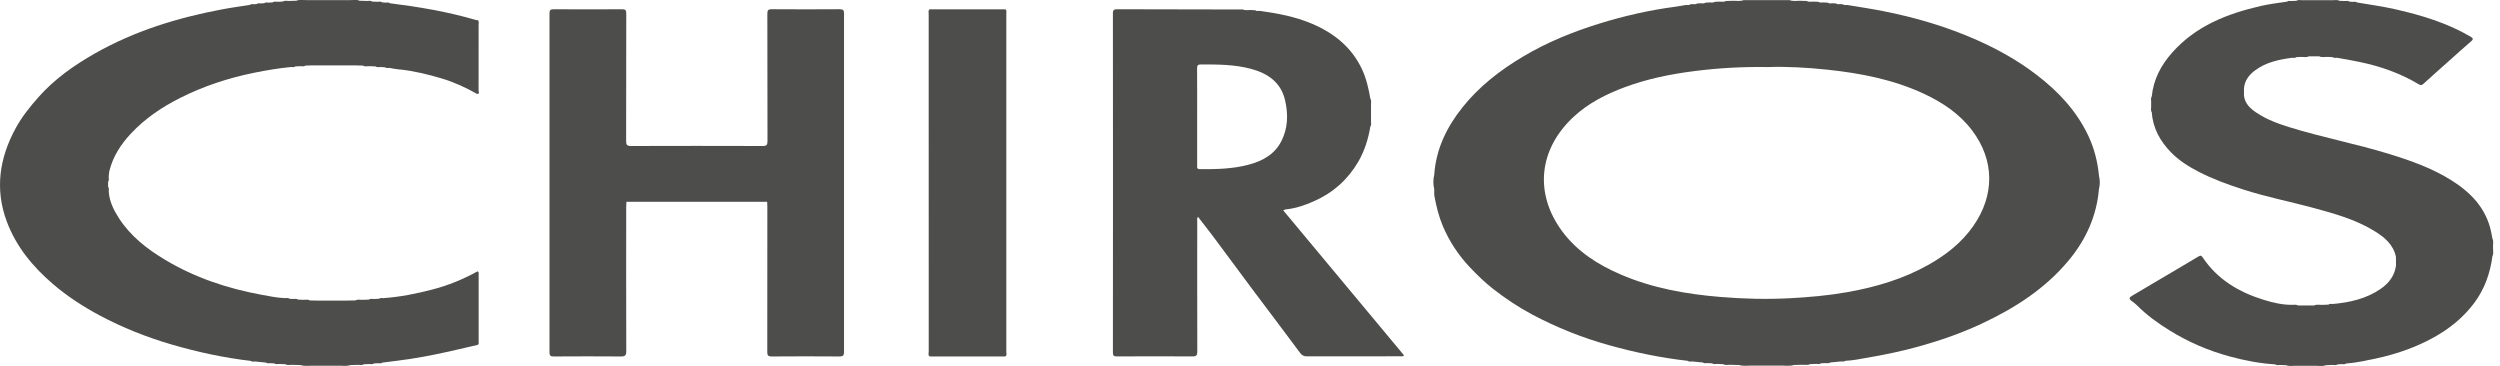
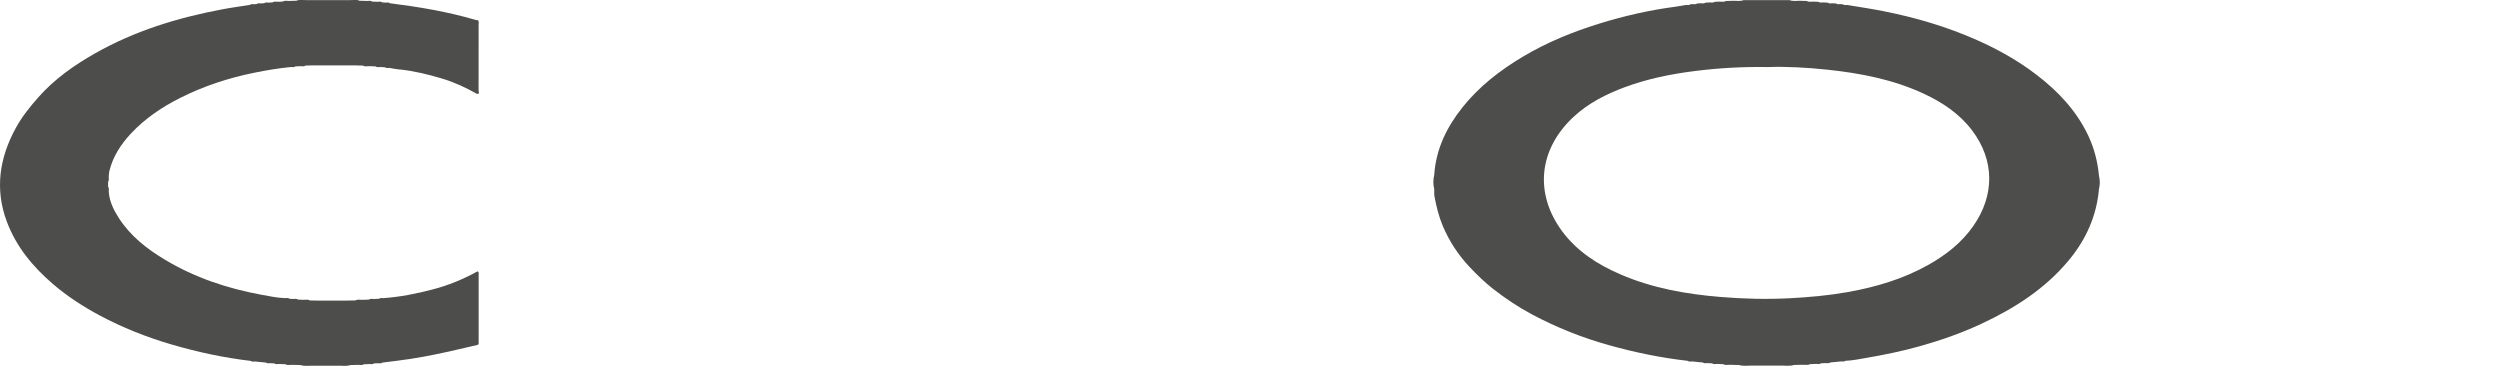
<svg xmlns="http://www.w3.org/2000/svg" width="246" height="36" viewBox="0 0 246 36" fill="none">
  <g clip-path="url(#clip0_3039_588)">
    <path d="M39.353 6.835C40.773 6.99 42.151 7.326 43.515 7.735C44.72 8.096 45.849 8.625 46.94 9.24C47.238 9.247 47.092 9.02 47.092 8.913C47.103 6.742 47.099 4.571 47.096 2.4C47.096 2.26 47.155 2.095 47.006 1.981C46.95 1.981 46.891 1.985 46.84 1.971C44.069 1.154 41.23 0.679 38.37 0.319C38.242 0.202 38.086 0.267 37.944 0.257C37.837 0.25 37.729 0.243 37.622 0.236C37.463 0.109 37.279 0.188 37.106 0.175C36.947 0.168 36.784 0.161 36.625 0.154C36.438 0.023 36.226 0.109 36.026 0.092C35.811 0.085 35.593 0.078 35.378 0.071C35.077 -0.073 34.758 0.034 34.447 0.01C33.02 0.01 31.597 0.01 30.17 0.01C29.831 0.03 29.488 -0.069 29.156 0.071C28.938 0.078 28.723 0.085 28.505 0.092C28.28 0.109 28.041 0.017 27.826 0.154C27.667 0.161 27.507 0.168 27.345 0.175C27.172 0.185 26.988 0.109 26.829 0.236C26.697 0.243 26.566 0.25 26.434 0.257C26.289 0.264 26.129 0.199 26.001 0.315L25.683 0.336C25.537 0.343 25.381 0.281 25.253 0.398C25.174 0.405 25.094 0.412 25.018 0.418C24.872 0.429 24.716 0.363 24.592 0.48C23.667 0.628 22.739 0.752 21.822 0.927C17.462 1.751 13.262 3.039 9.387 5.231C7.317 6.402 5.384 7.759 3.795 9.549C2.954 10.497 2.161 11.483 1.551 12.599C-0.062 15.553 -0.523 18.618 0.675 21.816C1.6 24.282 3.227 26.25 5.225 27.961C6.638 29.17 8.186 30.173 9.82 31.046C12.05 32.234 14.391 33.165 16.822 33.88C19.398 34.636 22.005 35.199 24.672 35.512C24.8 35.628 24.955 35.566 25.097 35.573C25.454 35.608 25.811 35.642 26.167 35.676C26.296 35.793 26.451 35.728 26.597 35.738C26.732 35.745 26.863 35.752 26.998 35.759C27.158 35.886 27.341 35.807 27.514 35.817C27.701 35.824 27.888 35.831 28.079 35.841C28.297 35.975 28.532 35.886 28.761 35.9C29.031 35.907 29.301 35.913 29.575 35.924C30.018 36.065 30.471 35.965 30.922 35.986C31.683 35.986 32.445 35.986 33.207 35.986C33.626 35.958 34.055 36.072 34.467 35.924C34.71 35.917 34.952 35.91 35.198 35.903C35.399 35.889 35.61 35.975 35.797 35.845C35.96 35.838 36.119 35.831 36.282 35.824C36.455 35.81 36.635 35.889 36.794 35.762L37.193 35.742C37.338 35.735 37.494 35.8 37.625 35.68C38.1 35.621 38.574 35.56 39.048 35.501C40.773 35.295 42.477 34.965 44.17 34.591C45.118 34.381 46.064 34.155 47.009 33.935C47.137 33.849 47.099 33.715 47.099 33.598C47.099 31.42 47.099 29.239 47.099 27.061C47.099 26.934 47.155 26.779 46.985 26.701C45.59 27.473 44.125 28.078 42.577 28.48C40.984 28.895 39.374 29.222 37.729 29.335C37.584 29.346 37.431 29.28 37.303 29.397C37.144 29.404 36.985 29.411 36.822 29.421C36.649 29.431 36.465 29.356 36.306 29.48C36.119 29.486 35.929 29.493 35.742 29.5C35.485 29.517 35.222 29.424 34.976 29.562C34.592 29.569 34.208 29.576 33.823 29.582C33.01 29.582 32.196 29.582 31.382 29.582C31.081 29.576 30.78 29.569 30.478 29.562C30.26 29.424 30.025 29.517 29.796 29.5C29.637 29.493 29.478 29.486 29.315 29.48C29.156 29.352 28.972 29.431 28.802 29.418C28.695 29.411 28.591 29.404 28.484 29.397C28.352 29.277 28.197 29.342 28.051 29.335C27.265 29.311 26.503 29.143 25.735 29.005C22.379 28.391 19.187 27.322 16.254 25.57C14.474 24.505 12.857 23.248 11.711 21.483C11.195 20.686 10.776 19.851 10.703 18.886C10.686 18.717 10.765 18.539 10.637 18.384C10.637 18.216 10.637 18.047 10.637 17.879C10.765 17.721 10.686 17.543 10.7 17.371C10.717 17.195 10.717 17.024 10.758 16.845C11.108 15.396 11.898 14.193 12.898 13.125C14.27 11.662 15.918 10.549 17.708 9.645C20.021 8.481 22.455 7.677 24.997 7.162C26.198 6.918 27.407 6.712 28.626 6.595C28.771 6.588 28.931 6.653 29.059 6.536C29.194 6.529 29.329 6.523 29.464 6.516C29.661 6.499 29.872 6.584 30.056 6.454C30.302 6.447 30.544 6.44 30.79 6.433C32.133 6.433 33.477 6.433 34.817 6.433C35.115 6.44 35.416 6.447 35.714 6.454C35.932 6.588 36.167 6.499 36.396 6.512C36.583 6.519 36.77 6.526 36.961 6.536C37.12 6.663 37.303 6.584 37.473 6.598C37.608 6.605 37.74 6.612 37.875 6.619C38.003 6.736 38.159 6.67 38.3 6.681C38.647 6.736 38.993 6.808 39.343 6.846L39.353 6.835Z" fill="#4D4D4B" />
-     <path d="M232.767 35.485C235.132 35.052 237.404 34.362 239.509 33.187C241.064 32.318 242.418 31.222 243.481 29.79C244.495 28.423 245.035 26.87 245.257 25.201C245.396 24.929 245.302 24.64 245.316 24.359C245.316 24.318 245.316 24.276 245.316 24.235C245.299 23.984 245.392 23.723 245.254 23.48C245.209 23.239 245.167 22.998 245.115 22.758C244.617 20.484 243.138 18.948 241.233 17.75C239.343 16.558 237.251 15.816 235.125 15.16C231.884 14.16 228.546 13.528 225.305 12.525C224.149 12.168 223.02 11.755 222.012 11.072C221.41 10.663 220.894 10.186 220.807 9.406C220.807 9.176 220.807 8.949 220.807 8.722C220.859 7.922 221.313 7.358 221.926 6.905C222.992 6.118 224.249 5.861 225.53 5.686C225.676 5.675 225.828 5.741 225.956 5.624C226.088 5.617 226.223 5.61 226.354 5.603C226.638 5.586 226.929 5.679 227.203 5.541H228.21C228.484 5.679 228.775 5.586 229.059 5.6C229.218 5.607 229.377 5.613 229.54 5.624C229.668 5.741 229.824 5.675 229.969 5.686C230.704 5.806 231.434 5.943 232.165 6.094C234.222 6.517 236.175 7.2 237.975 8.276C238.179 8.399 238.287 8.416 238.463 8.252C239.305 7.482 240.157 6.726 241.008 5.971C241.715 5.342 242.411 4.7 243.134 4.088C243.422 3.848 243.353 3.752 243.072 3.587C240.776 2.25 238.266 1.495 235.693 0.911C234.45 0.629 233.19 0.457 231.936 0.244C231.808 0.124 231.652 0.189 231.507 0.183C231.4 0.176 231.296 0.169 231.188 0.162C231.029 0.035 230.849 0.114 230.676 0.1C230.513 0.093 230.354 0.086 230.191 0.079C229.973 -0.055 229.737 0.035 229.509 0.018C228.553 0.018 227.594 0.018 226.638 0.018C226.413 0.038 226.178 -0.058 225.963 0.079C225.804 0.086 225.641 0.093 225.482 0.1C225.336 0.107 225.181 0.042 225.049 0.162C224.18 0.289 223.307 0.392 222.449 0.591C219.152 1.35 216.088 2.546 213.768 5.146C212.653 6.397 211.898 7.802 211.735 9.488C211.603 9.674 211.69 9.88 211.673 10.079C211.673 10.203 211.673 10.326 211.673 10.45C211.687 10.649 211.6 10.855 211.735 11.044C211.839 12.611 212.559 13.896 213.629 14.995C214.412 15.795 215.357 16.389 216.354 16.905C217.774 17.636 219.266 18.176 220.786 18.663C223.013 19.378 225.305 19.828 227.559 20.436C229.651 21.003 231.739 21.573 233.605 22.71C234.606 23.321 235.506 24.043 235.762 25.283C235.762 25.568 235.762 25.853 235.766 26.138C235.627 27.141 235.066 27.866 234.249 28.43C232.837 29.402 231.226 29.759 229.55 29.913C229.405 29.92 229.249 29.855 229.118 29.975C228.931 29.982 228.744 29.989 228.553 29.999C228.269 30.013 227.978 29.924 227.705 30.058H226.115C225.901 29.92 225.665 30.017 225.44 29.996C224.512 29.986 223.622 29.773 222.743 29.501C220.302 28.745 218.203 27.502 216.756 25.345C216.614 25.135 216.534 25.111 216.309 25.248C214.845 26.131 213.362 26.994 211.891 27.863C211.188 28.278 210.492 28.701 209.789 29.11C209.529 29.261 209.453 29.398 209.737 29.601C209.924 29.735 210.111 29.876 210.274 30.041C211.247 31.02 212.358 31.82 213.532 32.541C215.371 33.675 217.345 34.523 219.433 35.083C220.887 35.475 222.369 35.767 223.882 35.853C224.041 35.98 224.221 35.901 224.395 35.915C224.585 35.921 224.772 35.928 224.962 35.935C225.291 36.076 225.634 35.973 225.97 35.997C226.569 35.997 227.165 35.997 227.764 35.997C228.127 35.973 228.501 36.083 228.858 35.935C229.073 35.928 229.287 35.921 229.505 35.911C229.679 35.901 229.862 35.976 230.021 35.853C230.156 35.846 230.291 35.839 230.427 35.832C230.572 35.822 230.724 35.887 230.852 35.77C231.493 35.722 232.123 35.616 232.753 35.499L232.767 35.485Z" fill="#4D4D4B" />
-     <path d="M82.644 0.907C80.413 0.921 78.184 0.924 75.957 0.907C75.576 0.904 75.507 1.017 75.507 1.368C75.521 5.538 75.507 9.711 75.521 13.882C75.521 14.246 75.445 14.366 75.05 14.366C70.728 14.352 66.41 14.352 62.089 14.366C61.698 14.366 61.611 14.249 61.611 13.882C61.625 9.698 61.615 5.51 61.625 1.326C61.625 1.007 61.545 0.907 61.21 0.911C58.966 0.924 56.722 0.924 54.482 0.911C54.153 0.911 54.07 1 54.07 1.323C54.077 12.435 54.077 23.552 54.07 34.668C54.07 34.997 54.166 35.08 54.489 35.076C56.691 35.063 58.893 35.059 61.092 35.076C61.514 35.08 61.629 34.963 61.625 34.547C61.611 29.814 61.615 25.08 61.618 20.347C61.618 20.182 61.632 20.02 61.642 19.855C66.258 19.855 70.874 19.855 75.49 19.855C75.497 20.02 75.507 20.185 75.507 20.347C75.507 25.108 75.51 29.869 75.5 34.63C75.5 34.956 75.566 35.076 75.926 35.076C78.156 35.059 80.386 35.059 82.612 35.076C82.969 35.076 83.052 34.956 83.052 34.623C83.045 23.521 83.045 12.422 83.052 1.32C83.052 0.99 82.955 0.907 82.633 0.911L82.644 0.907Z" fill="#4D4D4B" />
-     <path d="M99.022 1.34C99.022 1.195 99.081 1.034 98.935 0.917C96.449 0.917 93.96 0.917 91.473 0.917C91.314 1.044 91.383 1.223 91.383 1.377C91.38 4.301 91.383 7.22 91.383 10.144C91.383 18.292 91.383 26.443 91.387 34.591C91.387 34.753 91.293 34.956 91.498 35.076C93.97 35.076 96.439 35.076 98.911 35.076C99.105 34.966 99.022 34.78 99.022 34.629C99.025 23.53 99.025 12.435 99.022 1.336V1.34Z" fill="#4D4D4B" />
    <path d="M206.541 17.303C206.41 15.925 206.077 14.599 205.482 13.342C204.325 10.896 202.521 8.983 200.391 7.355C198.587 5.974 196.617 4.867 194.533 3.943C191.551 2.621 188.442 1.707 185.246 1.082C184.089 0.855 182.922 0.684 181.762 0.488C181.617 0.498 181.468 0.522 181.336 0.426C181.257 0.419 181.177 0.412 181.097 0.405C180.949 0.412 180.796 0.446 180.665 0.343C180.561 0.337 180.453 0.33 180.35 0.323C180.176 0.33 180 0.367 179.841 0.261C179.705 0.254 179.57 0.247 179.435 0.24C179.262 0.247 179.086 0.285 178.926 0.179C178.764 0.172 178.601 0.165 178.438 0.158C178.21 0.158 177.978 0.216 177.763 0.096C177.545 0.089 177.327 0.082 177.108 0.076C176.773 0.072 176.43 0.144 176.101 0.014H171.565C171.236 0.144 170.893 0.072 170.557 0.076L169.83 0.1C169.64 0.216 169.432 0.161 169.231 0.158C169.068 0.165 168.905 0.172 168.743 0.179C168.583 0.285 168.407 0.247 168.234 0.24C168.099 0.247 167.964 0.254 167.829 0.261C167.669 0.367 167.493 0.333 167.32 0.323C167.212 0.33 167.108 0.337 167.001 0.343C166.869 0.443 166.717 0.416 166.572 0.405C166.492 0.412 166.412 0.419 166.333 0.426C166.201 0.522 166.052 0.501 165.907 0.488C165.554 0.546 165.204 0.615 164.847 0.663C162.299 0.996 159.802 1.57 157.351 2.329C154.736 3.14 152.208 4.17 149.854 5.575C147.6 6.918 145.553 8.498 143.908 10.563C142.343 12.528 141.294 14.688 141.128 17.217C141.014 17.68 141.014 18.144 141.128 18.608C141.135 18.855 141.111 19.106 141.156 19.346C141.339 20.329 141.575 21.294 141.966 22.222C142.603 23.73 143.486 25.08 144.604 26.265C145.325 27.027 146.076 27.766 146.914 28.422C148.136 29.374 149.418 30.232 150.785 30.957C153.185 32.232 155.699 33.235 158.324 33.966C160.865 34.677 163.441 35.21 166.066 35.505C166.194 35.622 166.35 35.56 166.492 35.567C166.849 35.602 167.205 35.636 167.562 35.67C167.718 35.797 167.901 35.718 168.071 35.732C168.206 35.739 168.341 35.746 168.476 35.753C168.635 35.88 168.819 35.801 168.992 35.811C169.179 35.818 169.366 35.825 169.556 35.835C169.799 35.972 170.062 35.876 170.315 35.897C170.588 35.904 170.862 35.911 171.135 35.917C171.579 36.058 172.032 35.959 172.482 35.976C173.383 35.976 174.279 35.976 175.18 35.976C175.63 35.959 176.084 36.055 176.527 35.914C176.8 35.907 177.074 35.9 177.347 35.893C177.6 35.873 177.863 35.969 178.106 35.832C178.293 35.825 178.48 35.818 178.67 35.808C178.843 35.797 179.027 35.873 179.186 35.749C179.321 35.742 179.456 35.735 179.591 35.729C179.761 35.715 179.944 35.79 180.1 35.667C180.457 35.632 180.814 35.598 181.167 35.564C181.312 35.553 181.468 35.619 181.596 35.502C182.296 35.478 182.985 35.33 183.667 35.213C185.422 34.914 187.168 34.554 188.885 34.073C190.959 33.492 192.988 32.785 194.941 31.874C198.227 30.342 201.229 28.429 203.567 25.616C205.263 23.572 206.306 21.256 206.538 18.605C206.648 18.168 206.648 17.732 206.538 17.296L206.541 17.303ZM194.176 22.235C193.026 23.881 191.482 25.09 189.744 26.066C187.264 27.457 184.581 28.25 181.79 28.745C179.913 29.078 178.019 29.247 176.115 29.346C173.833 29.466 171.551 29.408 169.279 29.219C165.914 28.941 162.607 28.357 159.484 27.014C157.219 26.038 155.179 24.743 153.704 22.74C150.962 19.013 151.409 14.682 154.844 11.494C156.301 10.14 158.047 9.261 159.896 8.574C162.087 7.763 164.366 7.296 166.682 7.001C169.058 6.695 171.44 6.558 173.971 6.599C175.813 6.537 177.787 6.643 179.754 6.85C183.057 7.197 186.302 7.818 189.335 9.237C191.17 10.096 192.826 11.205 194.058 12.837C196.26 15.75 196.302 19.195 194.176 22.232V22.235Z" fill="#4D4D4B" />
-     <path d="M138.164 34.976C134.203 30.222 130.245 25.471 126.273 20.703C126.373 20.659 126.432 20.614 126.498 20.607C127.481 20.511 128.396 20.198 129.289 19.803C131.176 18.969 132.634 17.667 133.662 15.898C134.286 14.822 134.642 13.654 134.847 12.438C134.964 12.311 134.899 12.157 134.909 12.012C134.909 11.422 134.909 10.827 134.909 10.236C134.895 10.068 134.975 9.886 134.847 9.732C134.673 8.739 134.459 7.76 134.033 6.839C133.015 4.651 131.263 3.249 129.074 2.325C127.436 1.635 125.702 1.305 123.95 1.068C123.801 1.075 123.648 1.113 123.517 1.01C123.357 1.003 123.198 0.996 123.035 0.986C122.783 0.986 122.519 1.048 122.277 0.924C122.208 0.927 122.139 0.938 122.069 0.934C118.028 0.927 113.984 0.924 109.943 0.91C109.642 0.91 109.51 0.955 109.51 1.305C109.521 12.431 109.521 23.558 109.51 34.688C109.51 35 109.6 35.076 109.905 35.072C112.384 35.059 114.86 35.055 117.339 35.072C117.731 35.072 117.814 34.959 117.814 34.592C117.8 30.325 117.807 26.059 117.807 21.789C117.807 21.651 117.758 21.497 117.88 21.332C118.385 21.988 118.884 22.613 119.362 23.252C120.67 25.004 121.962 26.766 123.274 28.518C124.819 30.583 126.384 32.637 127.918 34.708C128.105 34.962 128.288 35.066 128.593 35.066C131.64 35.059 134.684 35.062 137.731 35.059C137.863 35.059 138.005 35.107 138.167 34.973L138.164 34.976ZM122.862 16.207C121.287 16.626 119.67 16.657 118.053 16.643C117.758 16.643 117.8 16.464 117.8 16.289C117.8 14.685 117.8 13.081 117.8 11.473C117.8 9.896 117.807 8.32 117.793 6.74C117.793 6.444 117.855 6.341 118.177 6.341C119.822 6.341 121.467 6.341 123.07 6.767C124.753 7.21 126.055 8.107 126.457 9.89C126.765 11.25 126.74 12.614 126.083 13.895C125.411 15.207 124.22 15.846 122.859 16.207H122.862Z" fill="#4D4D4B" />
  </g>
  <defs>
    <clipPath id="clip0_3039_588">
      <rect width="245.333" height="36" fill="white" />
    </clipPath>
  </defs>
</svg>